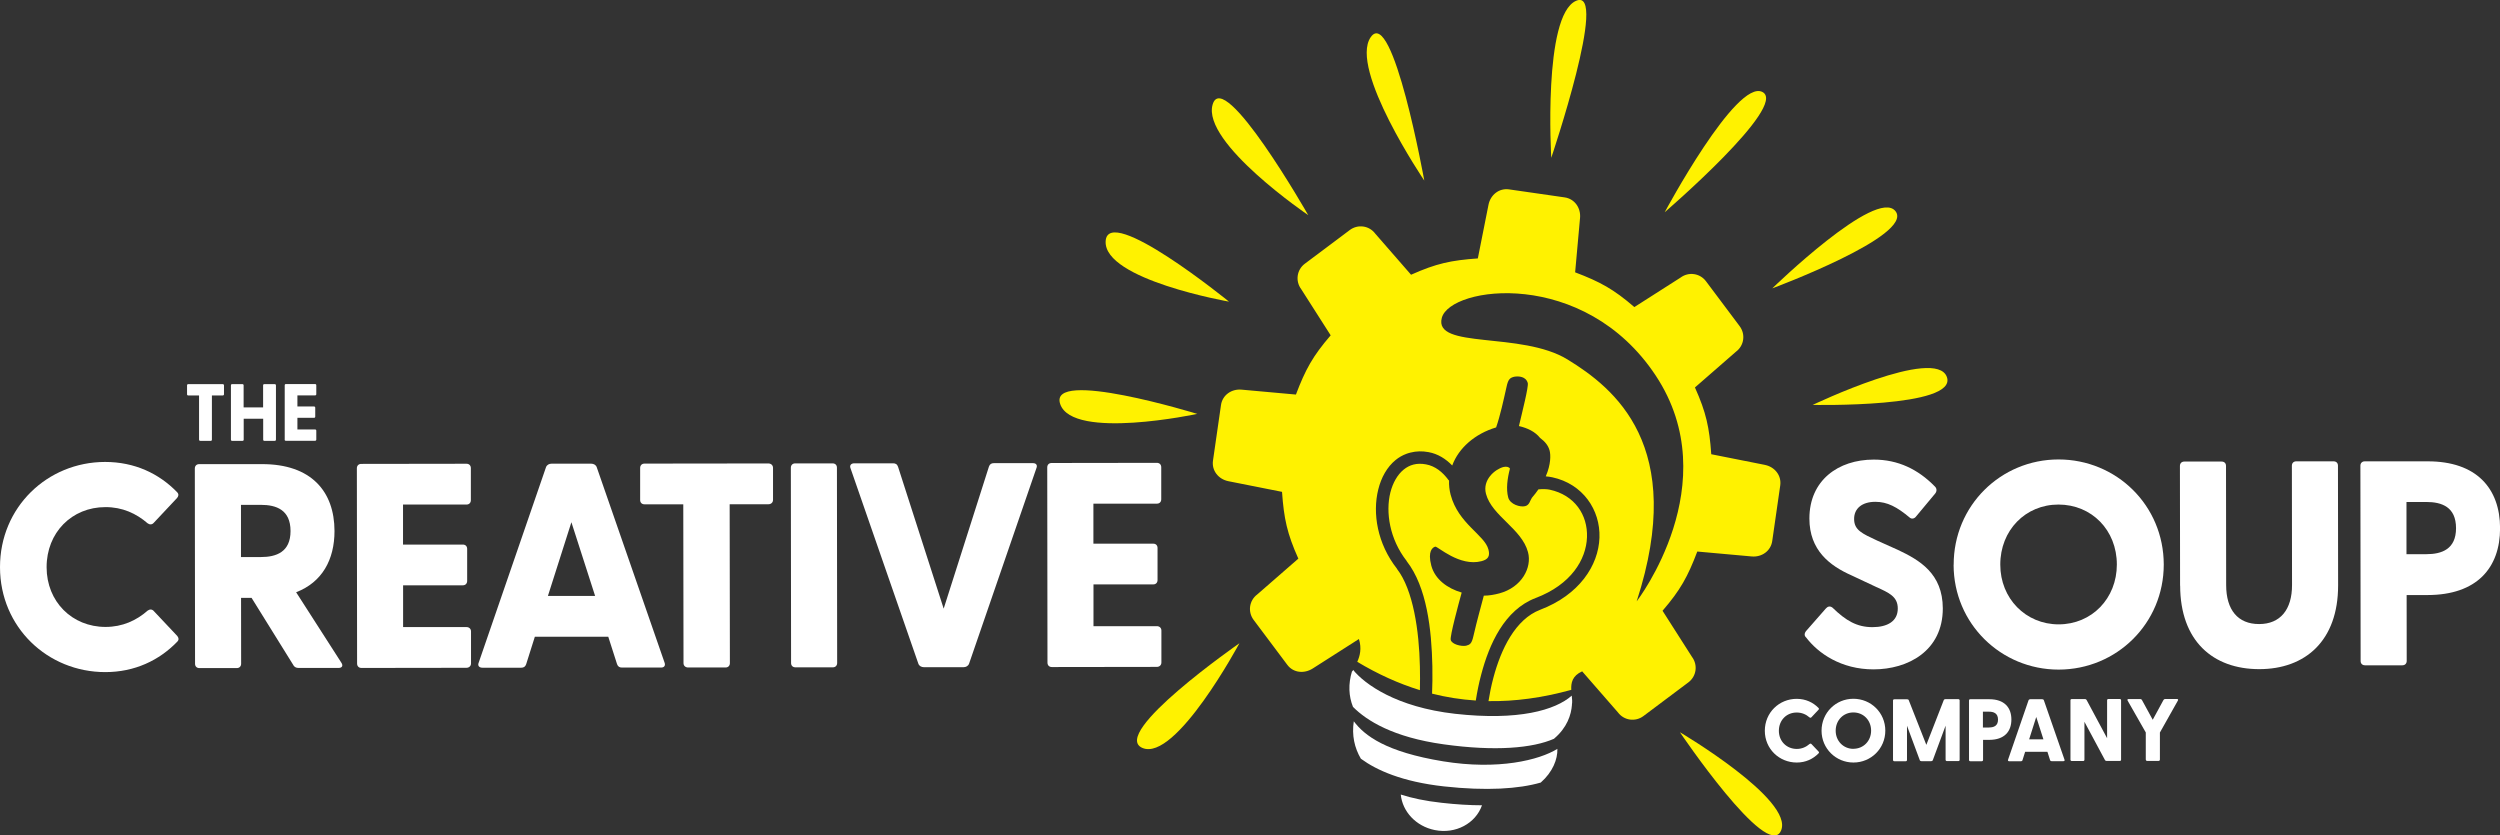
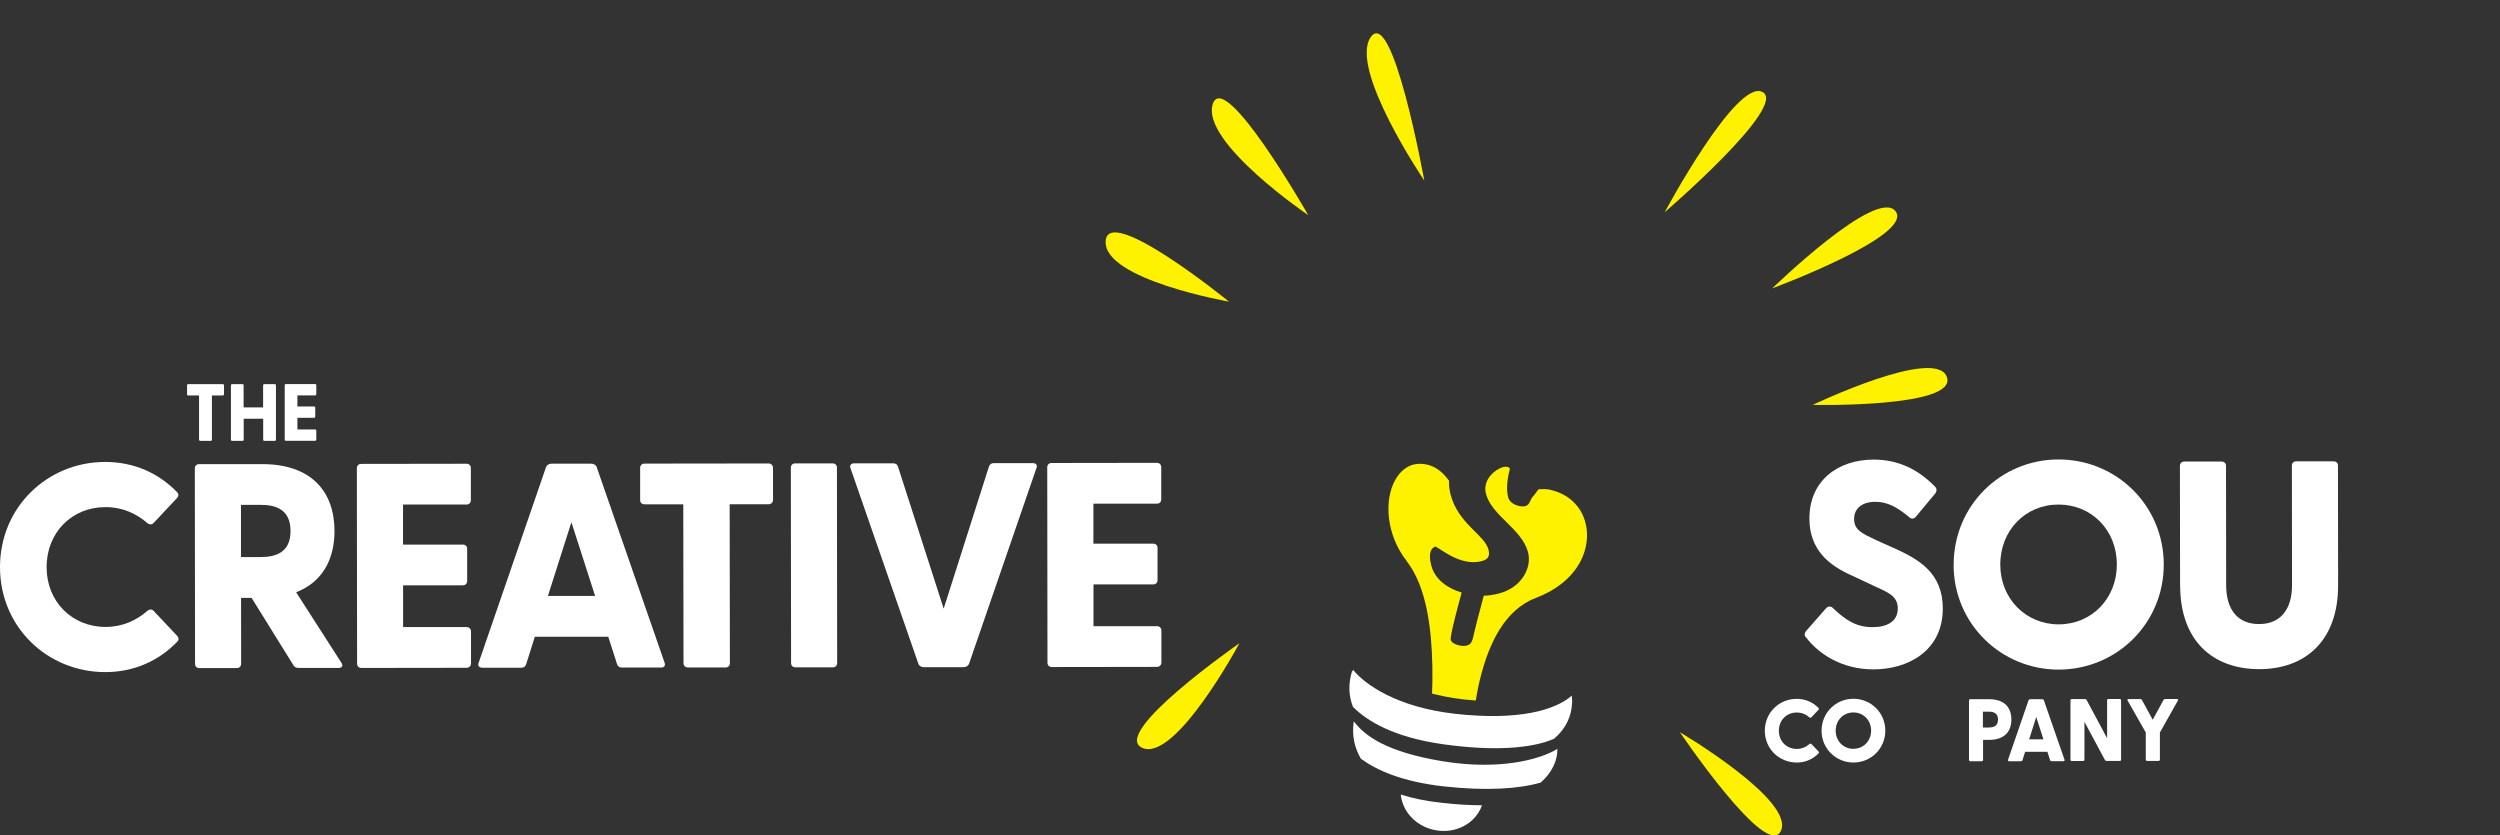
<svg xmlns="http://www.w3.org/2000/svg" id="Layer_1" viewBox="0 0 330.94 110.6">
  <rect x="0" y="0" width="330.94" height="110.6" fill="#333333" stroke="none" />
  <defs>
    <style>.cls-1{fill:#fff;}.cls-2{fill:#fff200;}</style>
  </defs>
  <path class="cls-2" d="M222.38,96.93s15.19,8.96,13.38,13.04c-1.81,4.08-13.38-13.04-13.38-13.04h0Z" />
  <path class="cls-2" d="M239.96,53.6s16.3-7.79,17.76-3.69c1.46,4.1-17.76,3.69-17.76,3.69Z" />
  <path class="cls-2" d="M234.61,38.17s13.8-13.43,16.31-10.21c2.51,3.22-16.31,10.21-16.31,10.21Z" />
  <path class="cls-2" d="M220.37,28.09s9.49-17.72,12.94-15.91c3.45,1.81-12.94,15.91-12.94,15.91Z" />
-   <path class="cls-2" d="M188.54,23.9s-10-14.77-7.09-18.98c2.92-4.2,7.09,18.98,7.09,18.98Z" />
-   <path class="cls-2" d="M205.35,20.89s-1.12-18.84,3.28-20.78c4.4-1.94-3.28,20.78-3.28,20.78Z" />
+   <path class="cls-2" d="M188.54,23.9s-10-14.77-7.09-18.98c2.92-4.2,7.09,18.98,7.09,18.98" />
  <path class="cls-2" d="M173.18,28.48s-14.1-9.57-12.66-14.63c1.44-5.06,12.66,14.63,12.66,14.63h0Z" />
-   <path class="cls-2" d="M158.49,54.79s-16.47,3.52-18.14-1.29c-1.66-4.81,18.14,1.29,18.14,1.29Z" />
  <path class="cls-2" d="M162.69,39.93s-16.59-2.91-16.33-7.99c.26-5.08,16.33,7.99,16.33,7.99Z" />
  <path class="cls-2" d="M164.07,85.15s-8.44,15.74-12.84,13.86c-4.4-1.88,12.84-13.86,12.84-13.86Z" />
-   <path class="cls-2" d="M233.63,61.54l-7.1-1.41c-.25-3.54-.67-5.52-2.16-8.84l5.44-4.74c1.07-.8,1.28-2.3.48-3.37l-4.46-5.95c-.8-1.07-2.3-1.28-3.37-.48l-6.11,3.9c-2.75-2.37-4.52-3.34-7.84-4.6l.65-7.2c.12-1.33-.72-2.53-2.04-2.72l-7.36-1.06c-1.32-.19-2.46.73-2.72,2.04l-1.41,7.1c-3.54.25-5.52.67-8.84,2.16l-4.74-5.44c-.8-1.07-2.3-1.28-3.37-.48l-5.95,4.46c-1.07.8-1.28,2.3-.48,3.37l3.9,6.11c-2.37,2.75-3.34,4.52-4.6,7.84l-7.2-.65c-1.33-.12-2.53.72-2.72,2.04l-1.06,7.36c-.19,1.32.73,2.46,2.04,2.72l7.1,1.41c.25,3.54.67,5.52,2.16,8.84l-5.44,4.74c-1.07.8-1.28,2.3-.48,3.37l4.46,5.95c.8,1.07,2.24,1.2,3.37.48l6.11-3.9c.39,1.27.13,2.24-.22,3.02,2.72,1.63,5.47,2.88,8.29,3.75.03-.98.02-2.03,0-3.13-.1-4.71-.88-10.15-3.04-12.93v-.02c-2.59-3.3-3.26-7.32-2.47-10.49.39-1.58,1.16-2.97,2.3-3.9.43-.35.92-.63,1.44-.82h0c.17-.06.35-.12.53-.16.73-.19,1.54-.22,2.38-.06,1.27.23,2.3.91,3.14,1.77.85-2.31,3-4.2,5.81-5.04.53-1.52.98-3.58,1.38-5.37.22-1.06.49-1.2,1.02-1.34.6-.1,1.55-.04,1.79.84.12.47-.73,3.82-1.17,5.69,1.13.26,2.14.74,2.8,1.57.62.46,1.07.97,1.26,1.67.15.57.19,1.81-.51,3.42.28.02.57.06.86.12,4.05.87,6.38,4.32,6.25,8-.13,3.68-2.68,7.57-7.85,9.54-3.28,1.25-5.18,5.2-6.19,8.99-.29,1.09-.5,2.14-.65,3.1,3.5.06,7.14-.44,10.96-1.49-.05-.93.13-1.86,1.44-2.45l4.74,5.44c.8,1.07,2.3,1.28,3.37.48l5.95-4.46c1.07-.8,1.28-2.3.48-3.37l-3.9-6.11c2.37-2.75,3.34-4.52,4.6-7.84l7.2.65c1.33.12,2.53-.72,2.72-2.04l1.06-7.36c.19-1.32-.73-2.46-2.04-2.72ZM216.66,79.59s0,0,0,0h0s0,0,0,0c6.7-20.62-3.03-28.24-9.15-32-6.12-3.76-17.76-1.32-16.65-5.51,1.11-4.2,18.84-6.69,28.32,7.64,9.46,14.3-2.47,29.82-2.52,29.88Z" />
  <path class="cls-2" d="M195.36,92.73c.17-1.06.39-2.23.72-3.45,1.06-4.01,3.07-8.55,7.21-10.12,4.67-1.77,6.68-5.07,6.79-8.04.11-2.96-1.63-5.59-4.94-6.3-.43-.09-.96-.09-1.49-.04-.25.36-.53.73-.86,1.11-.27.39-.31.96-.89,1.11-.64.17-2-.22-2.25-1.15-.3-1.11-.11-2.53.23-3.82-.12-.22-.46-.31-.87-.21-1.11.3-2.8,1.69-2.3,3.56.78,2.92,4.74,4.61,5.56,7.71.55,2.04-.82,4.66-3.8,5.46-.64.17-1.36.3-2.05.3-.4,1.55-.86,3.11-1.38,5.37-.23,1-.45,1.12-.98,1.26-.66.11-1.86-.19-2.02-.77-.13-.47,1.04-4.78,1.45-6.27-1.9-.56-3.53-1.75-4.02-3.56-.51-1.93.17-2.42.52-2.52.29-.08,3.22,2.7,6.14,1.92.82-.22,1.15-.62.9-1.55-.51-1.93-3.97-3.38-5-7.23-.17-.64-.23-1.27-.21-1.89-.04-.04-.07-.06-.07-.06-.79-1.08-1.78-1.86-2.98-2.08-1.24-.23-2.19.06-2.98.71-.79.65-1.41,1.71-1.74,3.01-.65,2.62-.1,6.18,2.16,9.07v.02c2.67,3.42,3.3,9.06,3.4,13.91.03,1.34,0,2.53-.04,3.63,1.89.48,3.81.78,5.77.91Z" />
  <path class="cls-1" d="M185.43,105.19c.22,2.23,2,4.19,4.5,4.69,2.77.56,5.42-.89,6.25-3.28-1.59,0-3.42-.11-5.35-.33-2.17-.24-3.89-.61-5.4-1.09Z" />
  <path class="cls-1" d="M208.07,92.08c-2.18,1.93-7.06,3.35-15.45,2.41-7.78-.88-11.96-3.92-13.5-5.81-.03.06-.06.13-.09.19-.02-.01-.03-.02-.05-.03h0c-.53,1.74-.44,3.32.12,4.73,1.8,1.82,5.31,4.03,12,4.96,6.86.96,11.81.5,14.6-.73,1.75-1.47,2.29-3.17,2.39-4.51,0,0,0,0-.01,0,.07-.35.03-.77-.02-1.22Z" />
  <path class="cls-1" d="M180.17,100.45c2.06,1.51,5.46,3.04,10.98,3.65,5.61.62,9.92.33,12.81-.51,1.59-1.4,2.24-3.09,2.2-4.46-2.4,1.49-7.84,2.84-15.13,1.65-7.56-1.24-10.39-3.39-11.82-5.3-.28,1.85.09,3.52.94,4.96Z" />
  <path class="cls-1" d="M205.77,97.77s.04-.02.06-.03c0,0,0-.01,0-.02-.02.02-.04.03-.05.05Z" />
  <path class="cls-1" d="M0,75.09c-.01-7.95,6.27-13.93,13.91-13.94,3.9,0,7.14,1.53,9.53,4,.27.27.19.54,0,.77l-3.08,3.28c-.23.27-.54.27-.81.08-1.51-1.31-3.36-2.16-5.6-2.15-4.44,0-7.79,3.37-7.78,7.96,0,4.55,3.37,7.9,7.8,7.9,2.24,0,4.09-.85,5.59-2.17.27-.19.58-.19.81.08l3.09,3.28c.19.23.27.5,0,.77-2.39,2.47-5.63,4.02-9.52,4.02C6.31,88.97.01,83.04,0,75.09Z" />
  <path class="cls-1" d="M38.83,88.04l-5.53-8.9h-1.39s.01,8.72.01,8.72c0,.35-.23.58-.58.58h-4.94c-.35,0-.58-.22-.58-.57l-.03-25.85c0-.35.23-.58.58-.58h8.29c6.52-.02,9.61,3.6,9.62,8.85,0,3.82-1.65,6.79-5.08,8.11l5.99,9.33c.27.42.08.69-.38.69h-5.29c-.31,0-.54-.11-.7-.38ZM34.53,73.74c2.04,0,3.93-.66,3.93-3.44,0-2.82-1.89-3.47-3.94-3.47h-2.62s0,6.91,0,6.91h2.62Z" />
  <path class="cls-1" d="M47.27,87.84l-.03-25.85c0-.35.23-.58.58-.58l13.93-.02c.35,0,.58.23.58.58v4.24c0,.35-.23.58-.57.58h-8.41s0,5.3,0,5.3h7.91c.35-.01.58.22.58.57v4.24c0,.35-.23.58-.57.58h-7.91s0,5.53,0,5.53h8.37c.35-.01.62.22.62.57v4.24c0,.35-.26.58-.61.58l-13.89.02c-.35,0-.58-.23-.58-.58Z" />
  <path class="cls-1" d="M63.36,87.74l8.92-25.9c.12-.31.42-.46.73-.46h5.25c.31,0,.62.15.73.46l8.98,25.87c.15.39-.04.66-.46.66h-5.17c-.31,0-.54-.11-.66-.46l-1.16-3.62h-9.72s-1.15,3.64-1.15,3.64c-.12.35-.35.46-.66.46h-5.13c-.42,0-.66-.26-.5-.65ZM78.78,78.89l-3.14-9.76-3.11,9.76h6.25Z" />
  <path class="cls-1" d="M90.48,87.78l-.03-21.02h-5.13c-.35,0-.58-.22-.58-.57v-4.24c0-.35.23-.58.57-.58l16.4-.02c.35,0,.62.23.62.58v4.24c0,.35-.26.58-.61.58h-5.13s.03,21.03.03,21.03c0,.35-.23.58-.58.58h-4.94c-.35,0-.62-.22-.62-.57Z" />
  <path class="cls-1" d="M104.72,87.77l-.03-25.85c0-.35.23-.58.58-.58h4.94c.35,0,.58.22.58.57l.03,25.85c0,.35-.23.58-.58.58h-4.94c-.35,0-.58-.22-.58-.57Z" />
  <path class="cls-1" d="M121.57,87.86l-8.98-25.87c-.16-.39.08-.66.5-.66h5.13c.31,0,.54.11.66.46l6.04,18.78,5.99-18.8c.12-.35.35-.46.66-.46h5.17c.42,0,.62.26.46.65l-8.92,25.9c-.12.31-.42.46-.73.46h-5.25c-.31,0-.62-.15-.73-.46Z" />
  <path class="cls-1" d="M138.66,87.72l-.03-25.85c0-.35.23-.58.58-.58l13.93-.02c.35,0,.58.23.58.58v4.24c0,.35-.22.58-.57.58h-8.41s0,5.3,0,5.3h7.91c.35-.01.58.22.58.57v4.24c0,.35-.22.58-.57.58h-7.91s0,5.53,0,5.53h8.37c.35-.01.62.22.62.57v4.24c0,.35-.26.58-.61.58l-13.89.02c-.35,0-.58-.23-.58-.58Z" />
  <path class="cls-1" d="M239.03,84.35c-.19-.23-.19-.54.08-.85l2.58-2.94c.23-.27.54-.39.89-.12,1.78,1.73,3.24,2.58,5.29,2.58,1.97,0,3.36-.78,3.35-2.47,0-1.58-1.16-2.08-2.86-2.85l-3.28-1.54c-2.86-1.27-5.56-3.31-5.56-7.52,0-5.05,3.81-7.8,8.52-7.8,3.2,0,5.86,1.27,8.11,3.58.23.23.27.58.04.89l-2.54,3.05c-.19.27-.54.39-.81.19-1.74-1.46-3.01-2.12-4.59-2.12-1.77,0-2.82.89-2.81,2.28,0,1.47,1.08,1.93,3.05,2.85l2.74,1.23c2.86,1.35,5.94,3.12,5.95,7.75,0,5.63-4.62,8.07-9.17,8.07-4.28,0-7.33-2.11-8.96-4.27Z" />
  <path class="cls-1" d="M258.62,74.76c-.01-7.83,6.23-13.93,13.87-13.94,7.68,0,13.93,6.08,13.94,13.91,0,7.79-6.23,13.9-13.91,13.91-7.64,0-13.9-6.08-13.91-13.87ZM272.51,82.65c4.4,0,7.71-3.44,7.71-7.92,0-4.55-3.33-7.94-7.73-7.94-4.36,0-7.71,3.4-7.7,7.96,0,4.48,3.37,7.9,7.73,7.9Z" />
  <path class="cls-1" d="M288.59,77.54l-.02-15.86c0-.35.23-.58.58-.58h4.94c.35,0,.58.22.58.57l.02,15.78c0,3.28,1.55,5.17,4.37,5.16,2.78,0,4.36-1.9,4.35-5.18l-.02-15.78c0-.35.23-.58.58-.58h4.94c.35,0,.58.22.58.57l.02,15.86c0,7.33-4.35,11.08-10.44,11.08-6.13,0-10.46-3.73-10.47-11.06Z" />
-   <path class="cls-1" d="M312.49,87.5l-.03-25.85c0-.35.23-.58.58-.58h8.29c6.52-.02,9.61,3.6,9.62,8.85,0,5.25-3.07,8.84-9.59,8.85h-2.78s.01,8.72.01,8.72c0,.35-.23.58-.58.58h-4.94c-.35,0-.58-.22-.58-.57ZM321.19,73.36c2.04,0,3.93-.66,3.93-3.44,0-2.82-1.89-3.47-3.94-3.47h-2.62s0,6.91,0,6.91h2.62Z" />
  <path class="cls-1" d="M233.62,96.74c0-2.41,1.9-4.23,4.22-4.23,1.18,0,2.17.47,2.89,1.21.08.08.06.16,0,.23l-.94,1c-.07.08-.16.08-.25.02-.46-.4-1.02-.65-1.7-.65-1.35,0-2.36,1.02-2.36,2.42,0,1.38,1.02,2.4,2.37,2.4.68,0,1.24-.26,1.7-.66.08-.06.18-.06.25.02l.94.99c.06.07.08.15,0,.23-.73.75-1.71,1.22-2.89,1.22-2.32,0-4.23-1.8-4.23-4.21Z" />
  <path class="cls-1" d="M241.13,96.73c0-2.38,1.89-4.23,4.21-4.23,2.33,0,4.23,1.84,4.23,4.22,0,2.37-1.89,4.22-4.22,4.22-2.32,0-4.22-1.85-4.22-4.21ZM245.35,99.12c1.34,0,2.34-1.05,2.34-2.4,0-1.38-1.01-2.41-2.35-2.41-1.32,0-2.34,1.03-2.34,2.42,0,1.36,1.02,2.4,2.35,2.4Z" />
-   <path class="cls-1" d="M250.59,100.6v-7.85c-.01-.11.06-.18.17-.18h1.71c.09,0,.16.03.2.11l2.33,5.92,2.31-5.93c.04-.08.12-.12.21-.12h1.71c.11,0,.18.07.18.17v7.85c.01.11-.06.18-.17.18h-1.5c-.11,0-.19-.07-.19-.17v-4.52s-1.69,4.56-1.69,4.56c-.03.09-.12.14-.21.14h-1.31c-.09,0-.18-.04-.21-.14l-1.69-4.55v4.52c0,.11-.06.18-.17.18h-1.5c-.11,0-.18-.07-.18-.17Z" />
  <path class="cls-1" d="M260.65,100.59v-7.85c-.01-.11.06-.18.17-.18h2.52c1.98,0,2.92,1.09,2.92,2.69,0,1.59-.93,2.68-2.91,2.69h-.84s0,2.65,0,2.65c0,.11-.07.18-.18.18h-1.5c-.11,0-.18-.07-.18-.17ZM263.3,96.3c.62,0,1.19-.2,1.19-1.04,0-.85-.58-1.05-1.2-1.05h-.8s0,2.1,0,2.1h.8Z" />
  <path class="cls-1" d="M265.82,100.56l2.71-7.86c.04-.09.13-.14.22-.14h1.59c.09,0,.19.04.22.14l2.73,7.86c.05.12-.01.2-.14.2h-1.57c-.09,0-.16-.03-.2-.14l-.35-1.1h-2.95s-.35,1.11-.35,1.11c-.04.11-.1.14-.2.14h-1.56c-.13,0-.2-.08-.15-.2ZM270.5,97.87l-.95-2.96-.94,2.96h1.9Z" />
  <path class="cls-1" d="M278.65,100.62l-2.72-5.07v5.01c0,.11-.06.18-.17.18h-1.5c-.11,0-.18-.07-.18-.17v-7.85c-.01-.11.06-.18.17-.18h1.75c.09,0,.16.03.21.11l2.72,5.07v-5.01c0-.11.06-.18.17-.18h1.5c.11,0,.18.07.18.17v7.85c.01.11-.06.18-.17.18h-1.75c-.09,0-.16-.03-.21-.11Z" />
  <path class="cls-1" d="M284.05,100.56v-3.6s-2.4-4.21-2.4-4.21c-.07-.13-.02-.21.12-.21h1.56c.09,0,.16.03.21.12l1.43,2.62,1.43-2.63c.05-.08.13-.12.22-.12h1.56c.14,0,.19.08.12.21l-2.38,4.23v3.58c0,.11-.08.18-.18.18h-1.5c-.11,0-.18-.07-.18-.17Z" />
  <path class="cls-1" d="M26.35,58.2v-5.85s-1.43,0-1.43,0c-.1,0-.16-.06-.16-.16v-1.18c0-.1.06-.16.16-.16h4.56c.1,0,.17.06.17.16v1.18c0,.1-.07.16-.17.16h-1.43s0,5.85,0,5.85c0,.1-.06.16-.16.16h-1.37c-.1,0-.17-.06-.17-.16Z" />
  <path class="cls-1" d="M30.57,58.2v-7.19c0-.1.06-.16.15-.16h1.37c.1,0,.16.06.16.16v2.92s2.58,0,2.58,0v-2.92c0-.1.06-.16.16-.16h1.37c.1,0,.17.06.17.16v7.19c0,.1-.07.16-.16.16h-1.37c-.1,0-.16-.06-.16-.16v-2.77s-2.58,0-2.58,0v2.77c0,.1-.06.16-.16.16h-1.37c-.1,0-.16-.06-.16-.16Z" />
  <path class="cls-1" d="M37.69,58.19v-7.19c0-.1.06-.16.15-.16h3.87c.1,0,.16.06.16.16v1.18c0,.1-.06.16-.16.16h-2.34s0,1.47,0,1.47h2.2c.1,0,.16.06.16.16v1.18c0,.1-.06.16-.16.16h-2.2s0,1.54,0,1.54h2.33c.1,0,.17.06.17.16v1.18c0,.1-.07.16-.17.16h-3.86c-.1,0-.16-.06-.16-.16Z" />
</svg>